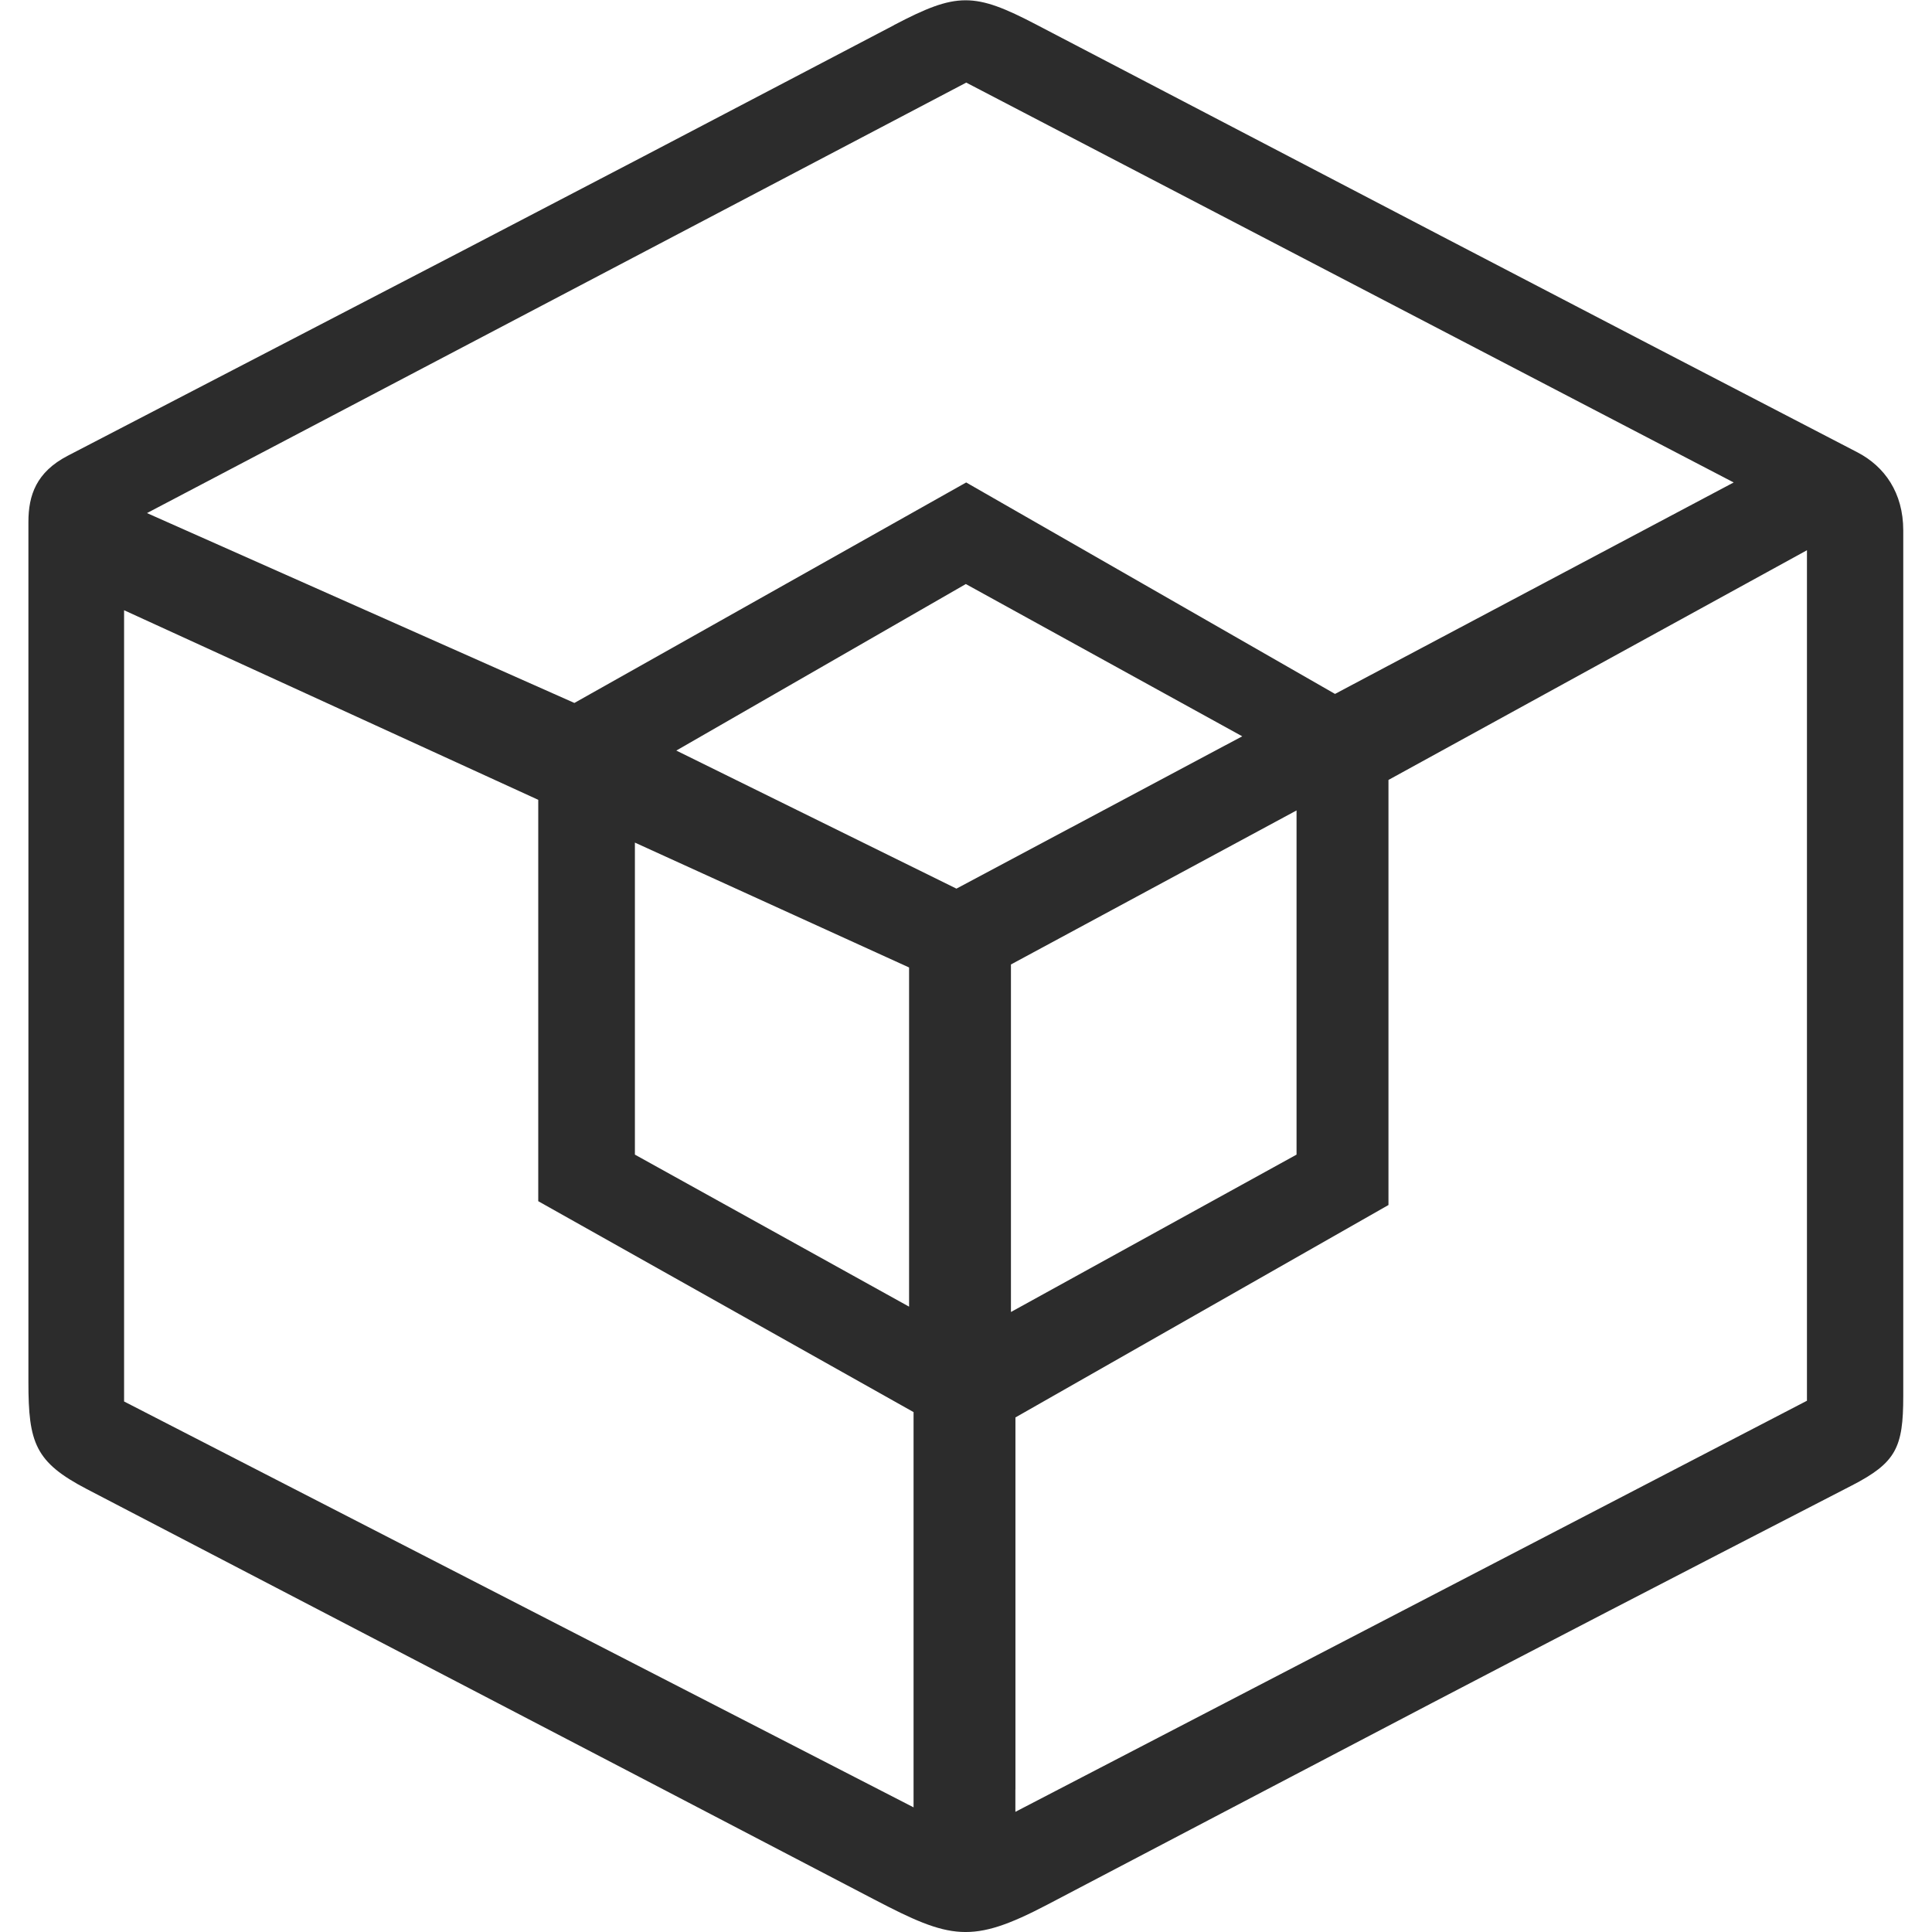
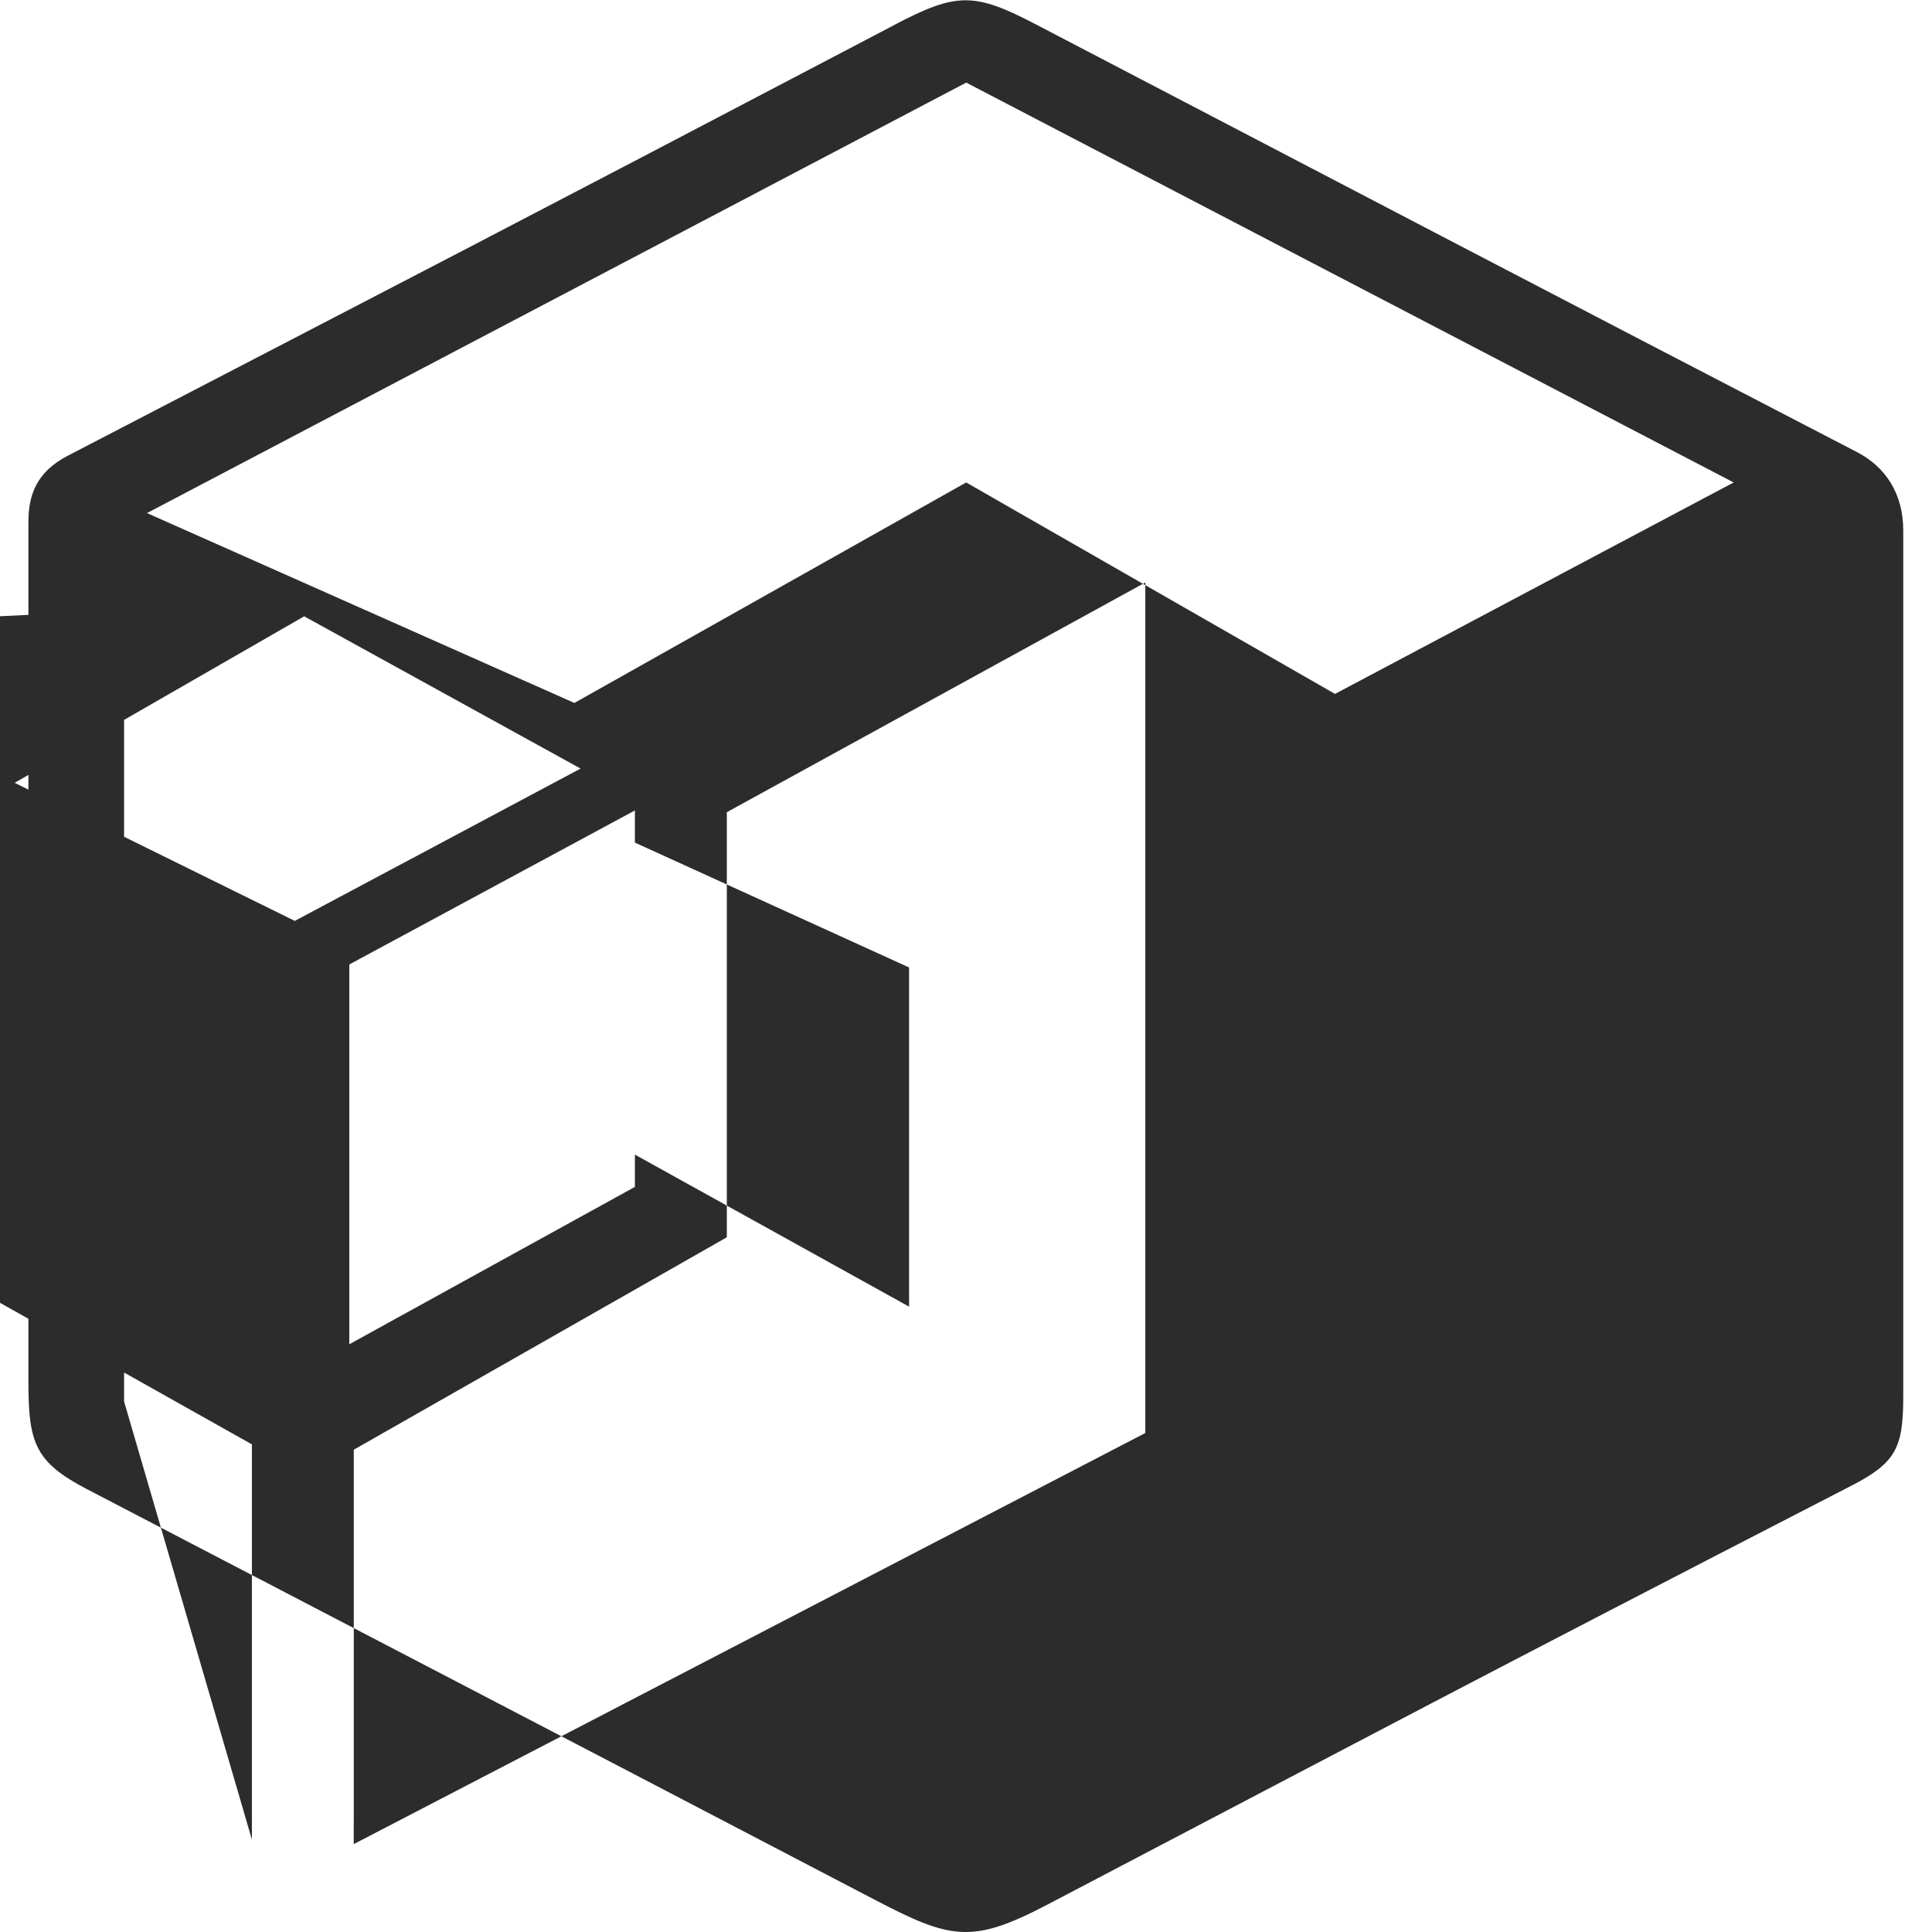
<svg xmlns="http://www.w3.org/2000/svg" t="1654138131004" class="icon" viewBox="0 0 1024 1024" version="1.1" p-id="7219" width="200" height="200">
  <defs>
    <style type="text/css" />
  </defs>
-   <path d="M473.941 13.28C257.433 126.863 225.514 143.064 35.836 241.591 19.275 250.233 15.059 262.429 15.059 276.672v455.931c0 32.16 3.553 42.368 30.955 56.641 188.985 98.467 213.617 111.145 417.417 217.562 40.351 21.049 51.492 23.729 91.541 2.77 184.468-96.661 217.893-114.728 426.511-222.229 23.488-12.105 27.282-20.115 27.282-47.337V281.129c0-20.025-9.967-33.937-24.271-41.374-149.056-77.238-293.987-152.971-435.123-226.656-33.124-17.345-42.278-17.224-75.462 0.151z m444.94 242.434l-211.298 112.078-195.489-112.078-207.655 116.866-226.535-100.635 434.22-228.161 406.757 211.931z m-582.373 190.882l145.322 66.187v179.771l-145.322-80.581v-165.377z m350.688-17.104v182.481l-151.375 83.411V511.187l151.375-81.635v-0.03z m-180.283 41.495l-148.454-73.173 153.452-88.259 146.497 80.701-151.465 80.731z m-441.146-147.55l219.519 100.485v212.744l198.922 111.777v209.492L65.768 742.811V323.406z m472.432 625.072v-197.236l197.718-112.59v-225.3l221.807-121.744v450.782l-419.555 217.893v-11.804z" p-id="7220" fill="#2c2c2c" />
+   <path d="M473.941 13.28C257.433 126.863 225.514 143.064 35.836 241.591 19.275 250.233 15.059 262.429 15.059 276.672v455.931c0 32.16 3.553 42.368 30.955 56.641 188.985 98.467 213.617 111.145 417.417 217.562 40.351 21.049 51.492 23.729 91.541 2.77 184.468-96.661 217.893-114.728 426.511-222.229 23.488-12.105 27.282-20.115 27.282-47.337V281.129c0-20.025-9.967-33.937-24.271-41.374-149.056-77.238-293.987-152.971-435.123-226.656-33.124-17.345-42.278-17.224-75.462 0.151z m444.94 242.434l-211.298 112.078-195.489-112.078-207.655 116.866-226.535-100.635 434.22-228.161 406.757 211.931z m-582.373 190.882l145.322 66.187v179.771l-145.322-80.581v-165.377z v182.481l-151.375 83.411V511.187l151.375-81.635v-0.03z m-180.283 41.495l-148.454-73.173 153.452-88.259 146.497 80.701-151.465 80.731z m-441.146-147.55l219.519 100.485v212.744l198.922 111.777v209.492L65.768 742.811V323.406z m472.432 625.072v-197.236l197.718-112.59v-225.3l221.807-121.744v450.782l-419.555 217.893v-11.804z" p-id="7220" fill="#2c2c2c" />
</svg>